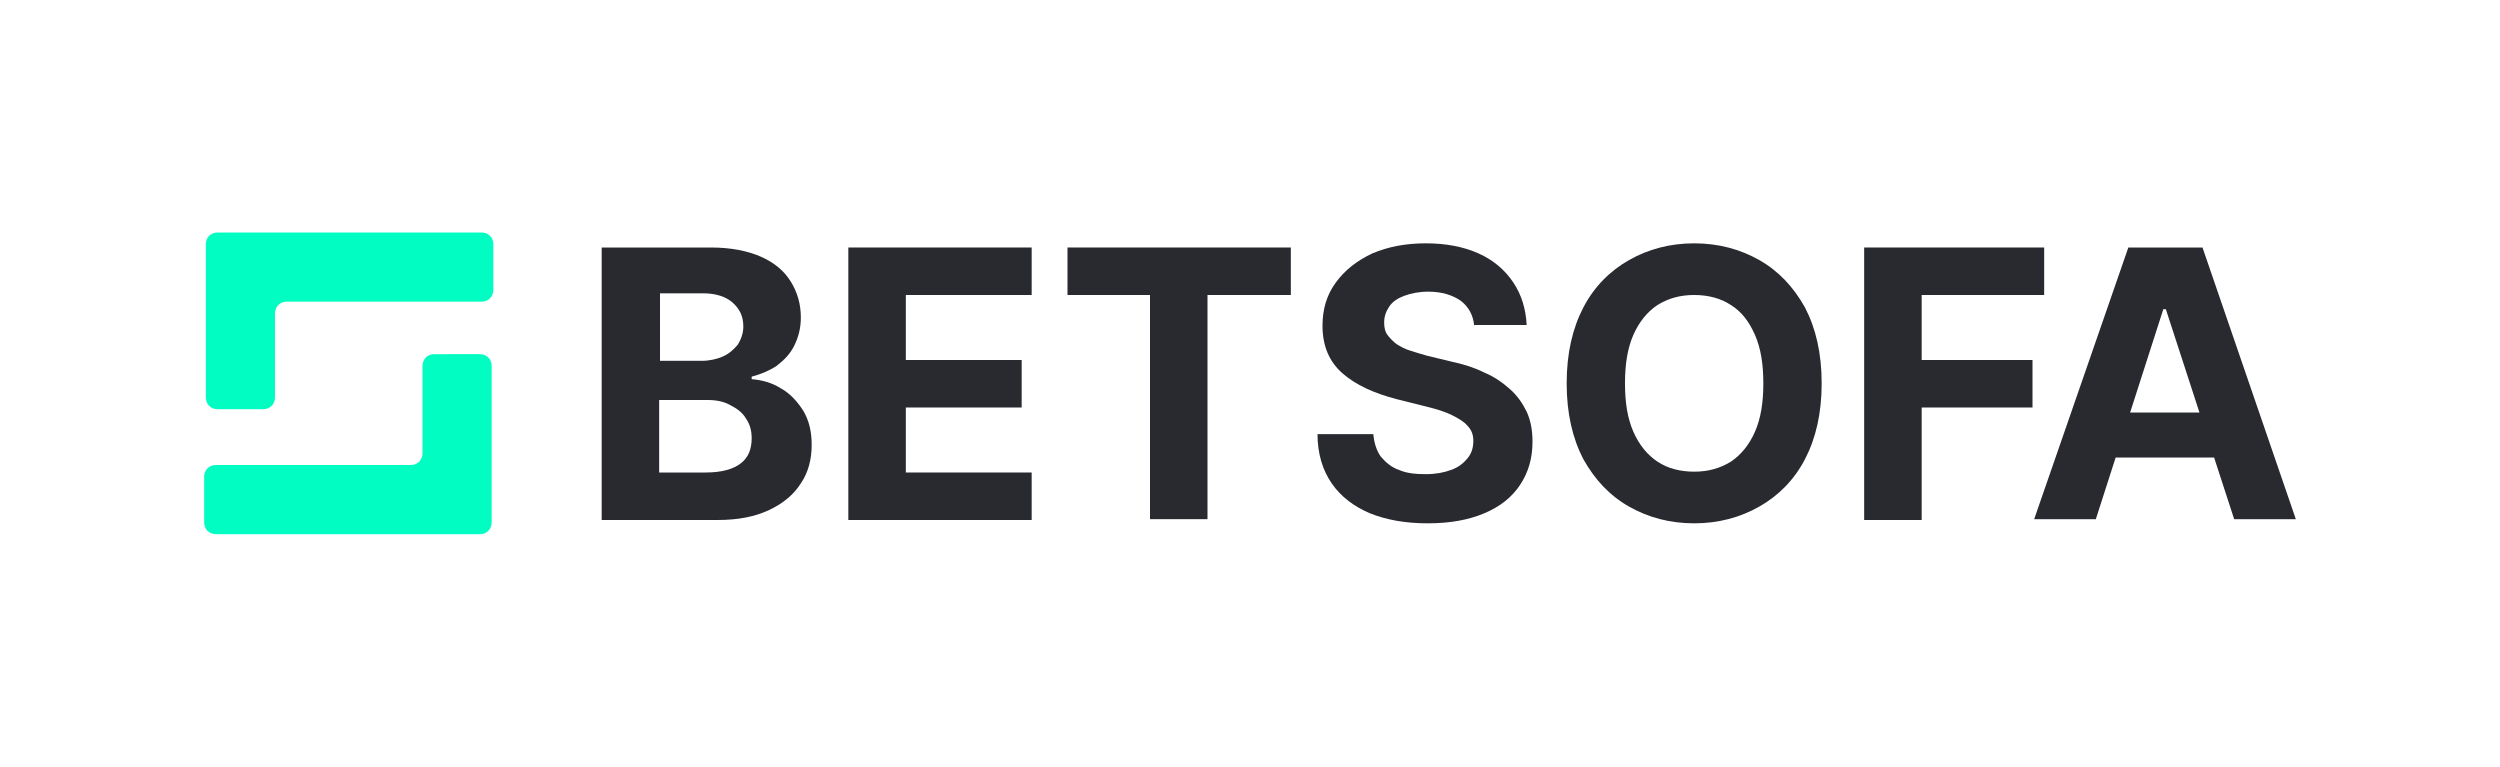
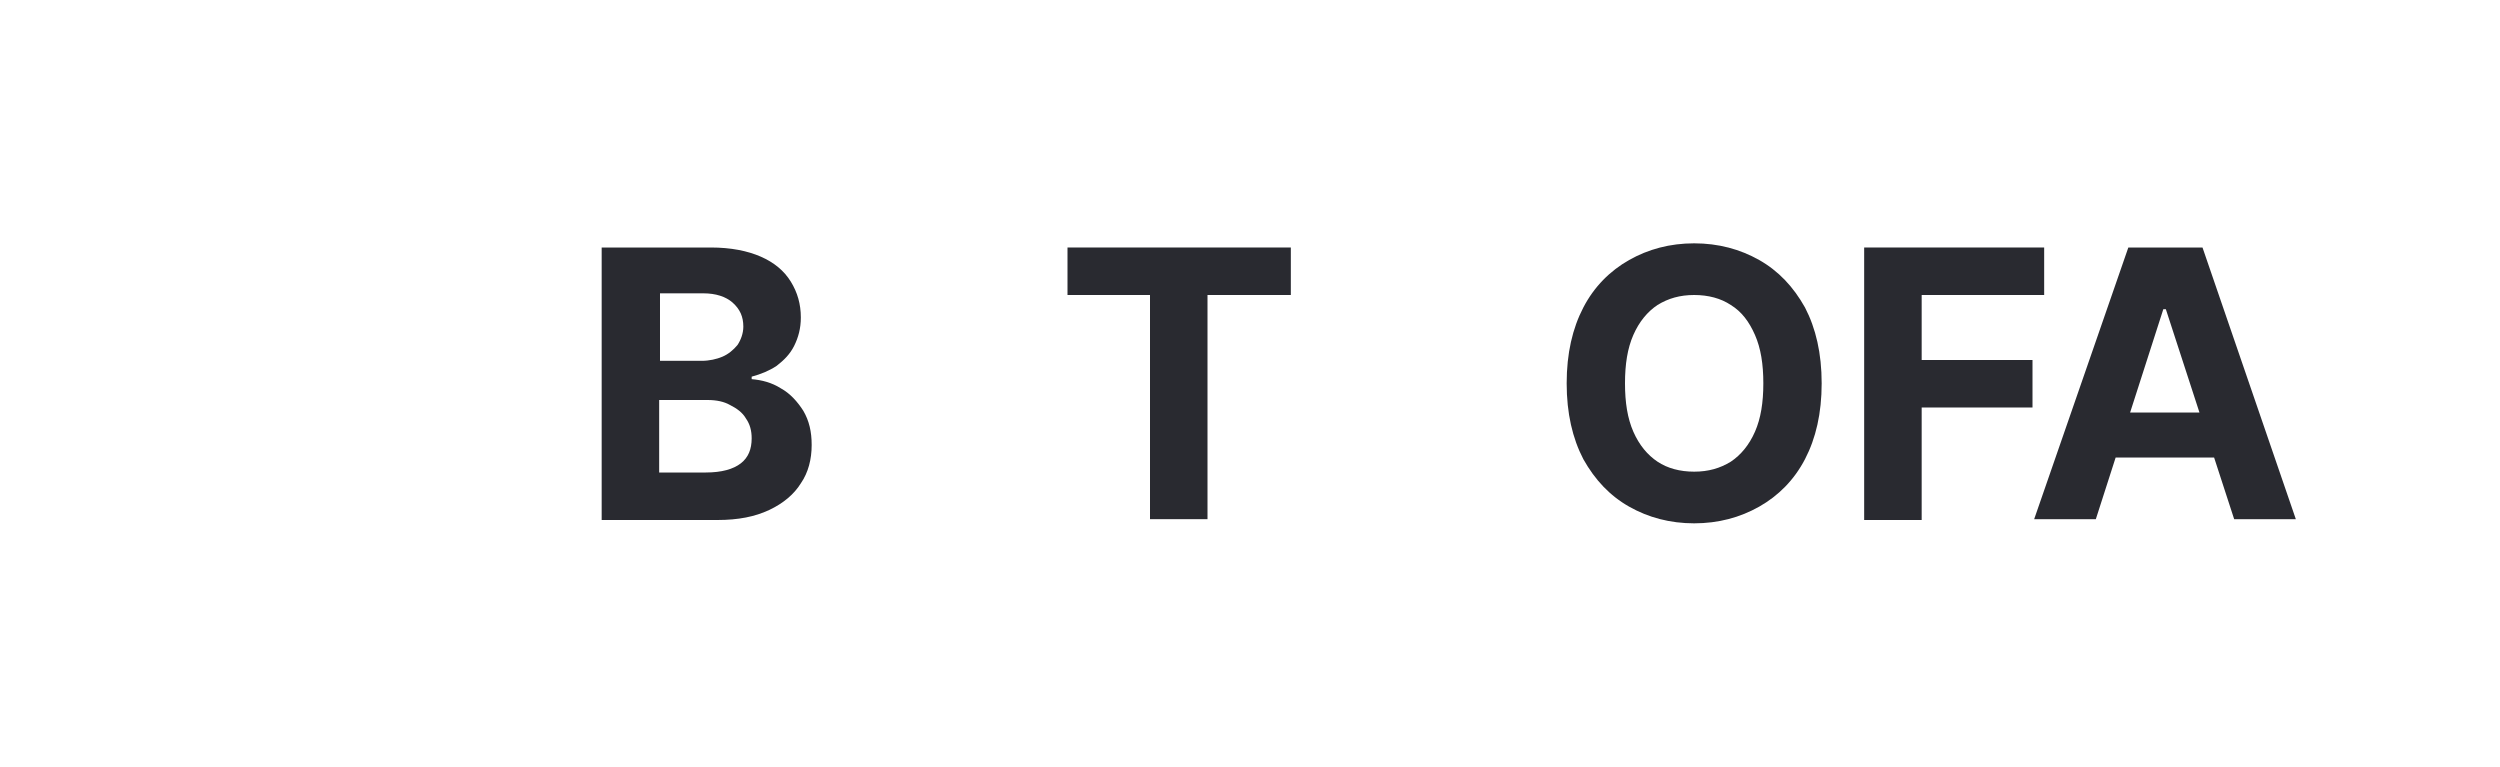
<svg xmlns="http://www.w3.org/2000/svg" version="1.1" id="Layer_1" x="0px" y="0px" viewBox="0 0 300 92" style="enable-background:new 0 0 300 92;" xml:space="preserve">
  <style type="text/css"> .st0{fill-rule:evenodd;clip-rule:evenodd;fill:#01FDC2;} .st1{fill:#292A30;} </style>
  <g>
-     <path class="st0" d="M59.2,29.3c0-0.8-0.6-1.4-1.4-1.4H26.1c-0.8,0-1.4,0.6-1.4,1.4v18.4c0,0.8,0.6,1.4,1.4,1.4h5.5 c0.8,0,1.4-0.6,1.4-1.4V37.6c0-0.8,0.6-1.4,1.4-1.4h23.4c0.8,0,1.4-0.6,1.4-1.4V29.3z M26,29.2C26,29.2,26,29.2,26,29.2l30.4,0 c0.8,0,1.4,0.6,1.4,1.4v4.2c0,0,0,0,0,0c0,0,0,0,0,0v-4.2c0-0.8-0.6-1.4-1.4-1.4L26,29.2C26,29.2,26,29.2,26,29.2z M31.6,47.8 C31.6,47.8,31.6,47.8,31.6,47.8C31.6,47.8,31.6,47.8,31.6,47.8l0-12.9c0,0,0,0,0,0c0,0,0,0,0,0V47.8z M52.1,43.8 C52.1,43.8,52.1,43.8,52.1,43.8l4.2,0c0.8,0,1.4,0.6,1.4,1.4v11.9v5.6c0,0,0,0,0,0c0,0,0,0,0,0V45.2c0-0.8-0.6-1.4-1.4-1.4 L52.1,43.8C52.1,43.8,52.1,43.8,52.1,43.8z M25.8,57.1C25.8,57.1,25.8,57.1,25.8,57.1l26.2,0c0,0,0,0,0,0c0,0,0,0,0,0L25.8,57.1 C25.8,57.1,25.8,57.1,25.8,57.1z M52.1,42.5c-0.8,0-1.4,0.6-1.4,1.4v10.5c0,0.8-0.6,1.4-1.4,1.4H25.9c-0.8,0-1.4,0.6-1.4,1.4v5.5 c0,0.8,0.6,1.4,1.4,1.4h31.7c0.8,0,1.4-0.6,1.4-1.4V43.9c0-0.8-0.6-1.4-1.4-1.4H52.1z" />
    <path class="st1" d="M72.2,62.3V29.7h13.1c2.4,0,4.4,0.4,6,1.1c1.6,0.7,2.8,1.7,3.6,3c0.8,1.3,1.2,2.7,1.2,4.3 c0,1.3-0.3,2.4-0.8,3.4c-0.5,1-1.2,1.7-2.1,2.4c-0.9,0.6-1.9,1-3,1.3v0.3c1.2,0.1,2.4,0.4,3.5,1.1c1.1,0.6,2,1.6,2.7,2.7 c0.7,1.2,1,2.5,1,4.1c0,1.7-0.4,3.3-1.3,4.6c-0.8,1.3-2.1,2.4-3.8,3.2c-1.7,0.8-3.7,1.2-6.2,1.2H72.2z M79.1,56.7h5.6 c1.9,0,3.3-0.4,4.2-1.1c0.9-0.7,1.3-1.7,1.3-3c0-0.9-0.2-1.7-0.7-2.4c-0.4-0.7-1.1-1.2-1.9-1.6C86.9,48.2,86,48,84.9,48h-5.8V56.7z M79.1,43.3h5.1c0.9,0,1.8-0.2,2.5-0.5c0.7-0.3,1.3-0.8,1.8-1.4c0.4-0.6,0.7-1.4,0.7-2.2c0-1.2-0.4-2.1-1.3-2.9 c-0.8-0.7-2-1.1-3.5-1.1h-5.2V43.3z" />
-     <path class="st1" d="M101.8,62.3V29.7h22v5.7h-15.1v7.8h13.9v5.7h-13.9v7.8h15.1v5.7H101.8z" />
    <path class="st1" d="M128.1,35.4v-5.7h26.8v5.7h-10v26.9H138V35.4H128.1z" />
-     <path class="st1" d="M176.9,39.1c-0.1-1.3-0.7-2.3-1.6-3c-1-0.7-2.3-1.1-3.9-1.1c-1.1,0-2.1,0.2-2.9,0.5c-0.8,0.3-1.4,0.7-1.8,1.3 c-0.4,0.6-0.6,1.2-0.6,1.9c0,0.6,0.1,1.1,0.4,1.5c0.3,0.4,0.7,0.8,1.1,1.1c0.5,0.3,1,0.6,1.7,0.8c0.6,0.2,1.3,0.4,2,0.6l2.9,0.7 c1.4,0.3,2.7,0.7,3.9,1.3c1.2,0.5,2.2,1.2,3.1,2c0.9,0.8,1.5,1.7,2,2.7c0.5,1.1,0.7,2.3,0.7,3.6c0,2-0.5,3.7-1.5,5.2 c-1,1.5-2.4,2.6-4.3,3.4c-1.9,0.8-4.1,1.2-6.8,1.2c-2.6,0-4.9-0.4-6.9-1.2c-1.9-0.8-3.5-2-4.6-3.6c-1.1-1.6-1.7-3.6-1.7-5.9h6.7 c0.1,1.1,0.4,2,0.9,2.7c0.6,0.7,1.3,1.3,2.2,1.6c0.9,0.4,2,0.5,3.2,0.5c1.2,0,2.2-0.2,3-0.5c0.9-0.3,1.5-0.8,2-1.4 c0.5-0.6,0.7-1.3,0.7-2.1c0-0.7-0.2-1.3-0.7-1.8c-0.4-0.5-1.1-0.9-1.9-1.3c-0.8-0.4-1.8-0.7-3-1l-3.6-0.9c-2.7-0.7-4.9-1.7-6.5-3.1 c-1.6-1.4-2.4-3.3-2.4-5.7c0-2,0.5-3.7,1.6-5.2c1.1-1.5,2.5-2.6,4.4-3.5c1.9-0.8,4-1.2,6.4-1.2c2.4,0,4.5,0.4,6.3,1.2 c1.8,0.8,3.2,2,4.2,3.5c1,1.5,1.5,3.2,1.6,5.1H176.9z" />
    <path class="st1" d="M218.6,46c0,3.6-0.7,6.6-2,9.1c-1.3,2.5-3.2,4.4-5.5,5.7c-2.3,1.3-4.9,2-7.8,2c-2.9,0-5.5-0.7-7.8-2 c-2.3-1.3-4.1-3.2-5.5-5.7c-1.3-2.5-2-5.5-2-9.1c0-3.6,0.7-6.6,2-9.1c1.3-2.5,3.2-4.4,5.5-5.7c2.3-1.3,4.9-2,7.8-2 c2.9,0,5.5,0.7,7.8,2c2.3,1.3,4.1,3.2,5.5,5.7C217.9,39.4,218.6,42.4,218.6,46z M211.6,46c0-2.3-0.3-4.2-1-5.8 c-0.7-1.6-1.6-2.8-2.9-3.6c-1.2-0.8-2.7-1.2-4.4-1.2s-3.1,0.4-4.4,1.2c-1.2,0.8-2.2,2-2.9,3.6c-0.7,1.6-1,3.5-1,5.8 c0,2.3,0.3,4.2,1,5.8c0.7,1.6,1.7,2.8,2.9,3.6c1.2,0.8,2.7,1.2,4.4,1.2s3.1-0.4,4.4-1.2c1.2-0.8,2.2-2,2.9-3.6 C211.3,50.2,211.6,48.3,211.6,46z" />
    <path class="st1" d="M223.7,62.3V29.7h21.6v5.7h-14.7v7.8h13.3v5.7h-13.3v13.5H223.7z" />
    <path class="st1" d="M251.5,62.3h-7.4l11.3-32.6h8.9l11.2,32.6h-7.4l-8.2-25.2h-0.3L251.5,62.3z M251,49.5h17.5v5.4H251V49.5z" />
  </g>
</svg>